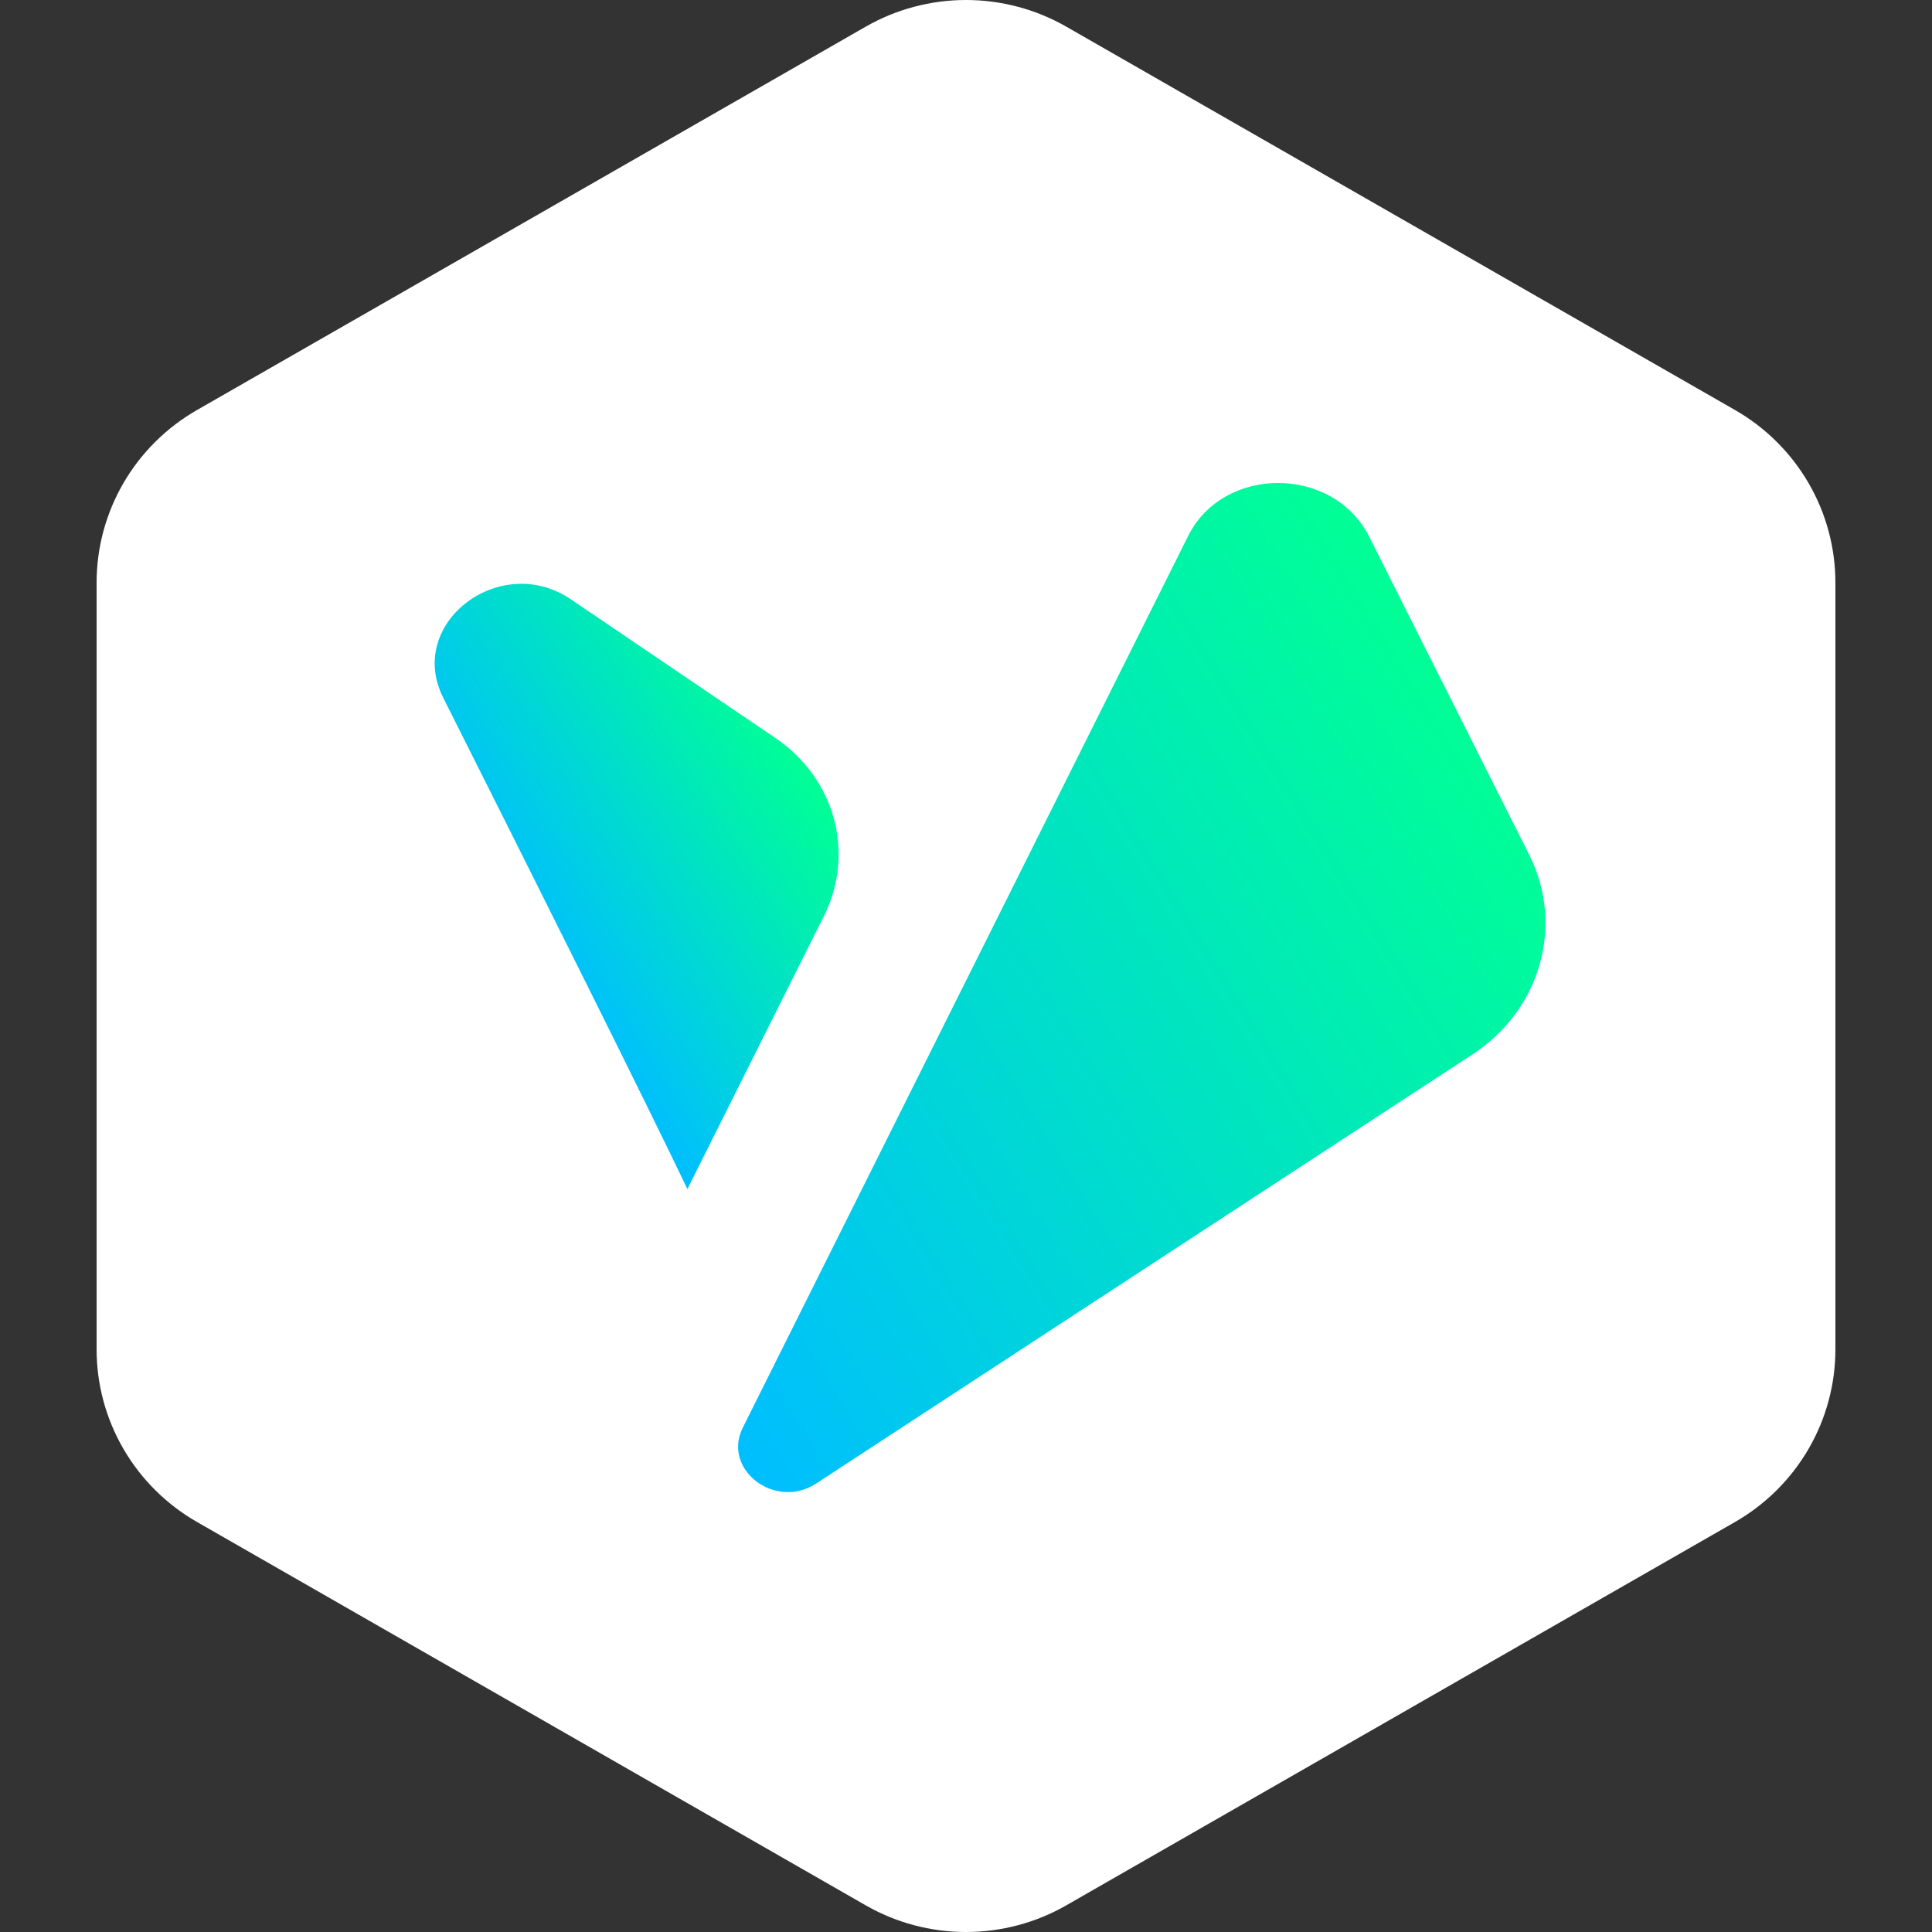
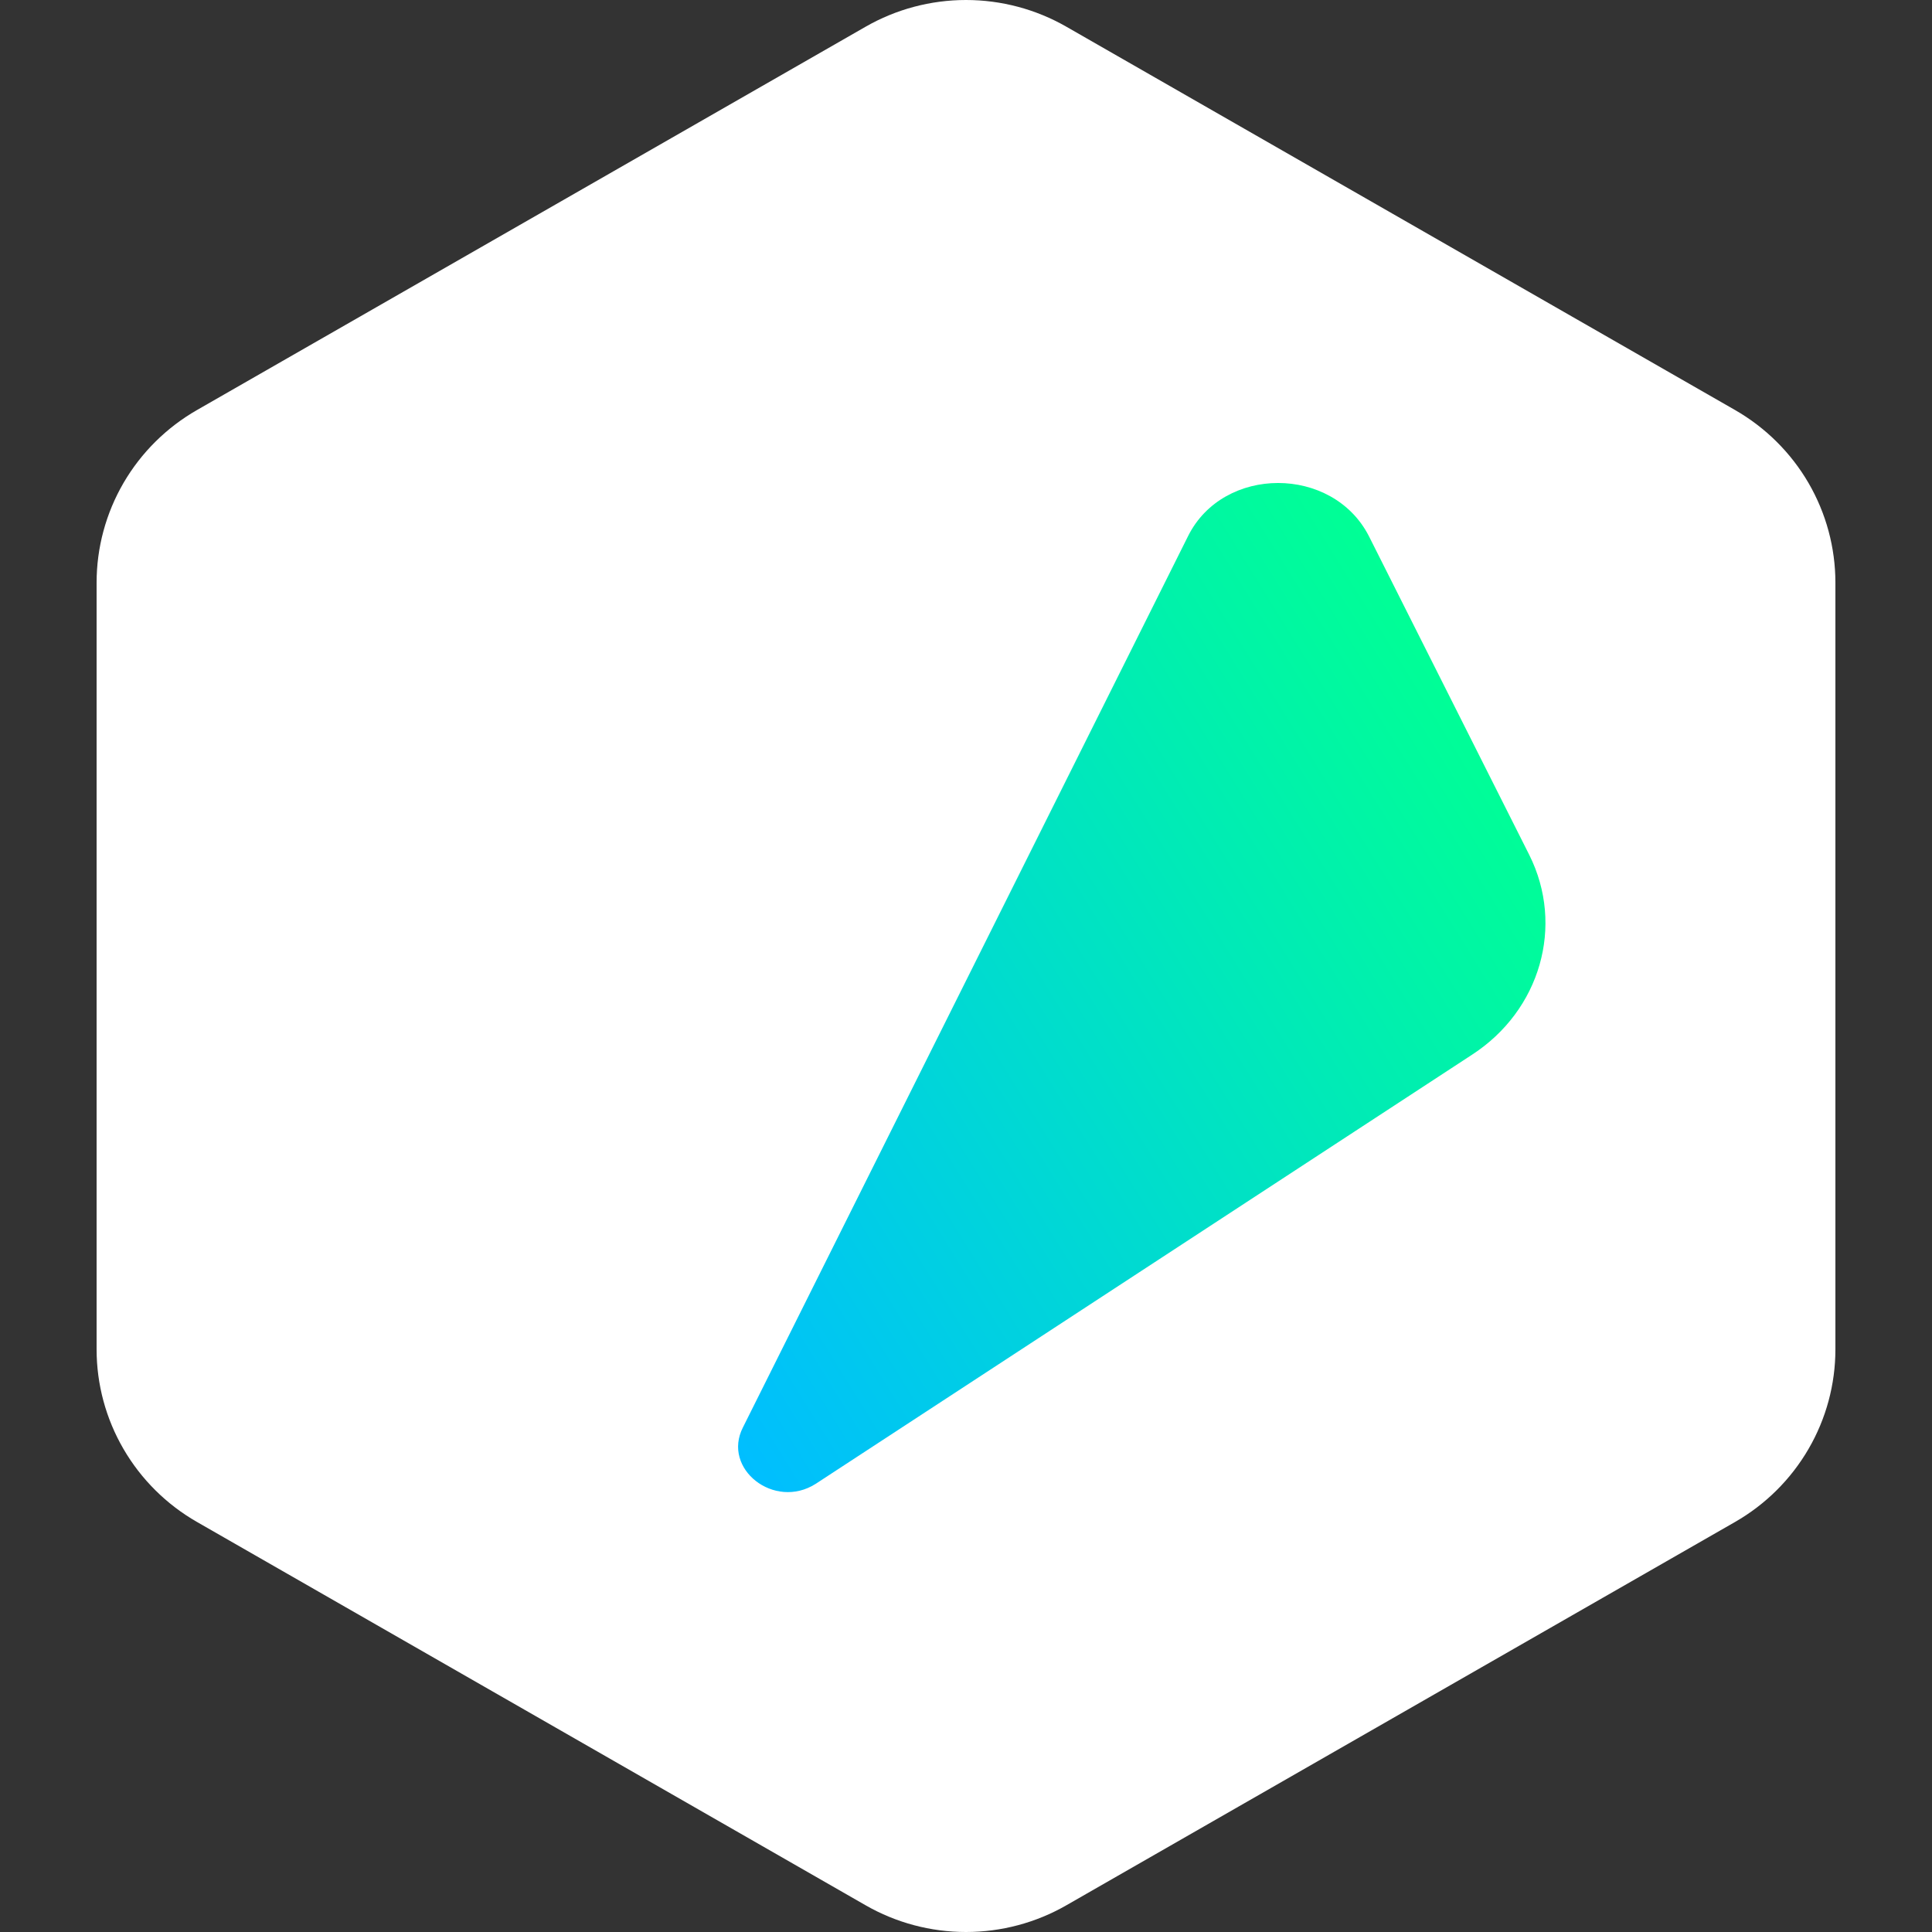
<svg xmlns="http://www.w3.org/2000/svg" width="40" height="40" viewBox="0 0 40 40" fill="none">
  <rect x="0" y="0" width="40" height="40" fill="#333333" stroke="none" />
  <g clip-path="url(#clip0_1054_10255)">
    <path fill-rule="evenodd" clip-rule="evenodd" d="M22.078 0.553L35.922 8.489C36.553 8.851 37.078 9.372 37.443 9.999C37.808 10.627 38 11.339 38 12.063V27.937C38 28.661 37.808 29.373 37.443 30C37.078 30.628 36.553 31.149 35.922 31.511L22.078 39.447C21.447 39.809 20.73 40 20 40C19.27 40 18.553 39.809 17.922 39.447L4.079 31.511C3.447 31.149 2.922 30.628 2.557 30C2.192 29.373 2 28.661 2 27.937V12.063C2 11.339 2.192 10.627 2.557 9.999C2.922 9.372 3.447 8.851 4.079 8.489L17.922 0.553C18.553 0.191 19.27 0 20 0C20.73 0 21.447 0.191 22.078 0.553Z" fill="white" />
-     <path d="M16.05 15.277L11.829 12.414C10.366 11.411 8.401 12.895 9.174 14.441C11.097 18.266 13.417 22.906 14.232 24.619L17.074 18.935C17.701 17.639 17.283 16.113 16.05 15.277Z" fill="url(#paint0_linear_1054_10255)" />
    <path d="M28.34 11.097L31.663 17.702C32.394 19.165 31.893 20.92 30.472 21.84L16.887 30.722C16.03 31.266 14.943 30.409 15.382 29.552L24.599 11.097C25.33 9.634 27.587 9.634 28.34 11.097Z" fill="url(#paint1_linear_1054_10255)" />
  </g>
  <defs>
    <linearGradient id="paint0_linear_1054_10255" x1="10.846" y1="19.123" x2="16.573" y2="15.591" gradientUnits="userSpaceOnUse">
      <stop stop-color="#00BEFF" />
      <stop offset="1" stop-color="#00FF95" />
    </linearGradient>
    <linearGradient id="paint1_linear_1054_10255" x1="12.226" y1="25.288" x2="30.221" y2="14.128" gradientUnits="userSpaceOnUse">
      <stop stop-color="#00BEFF" />
      <stop offset="1" stop-color="#00FF95" />
    </linearGradient>
    <clipPath id="clip0_1054_10255">
      <rect width="40" height="40" fill="white" />
    </clipPath>
  </defs>
</svg>